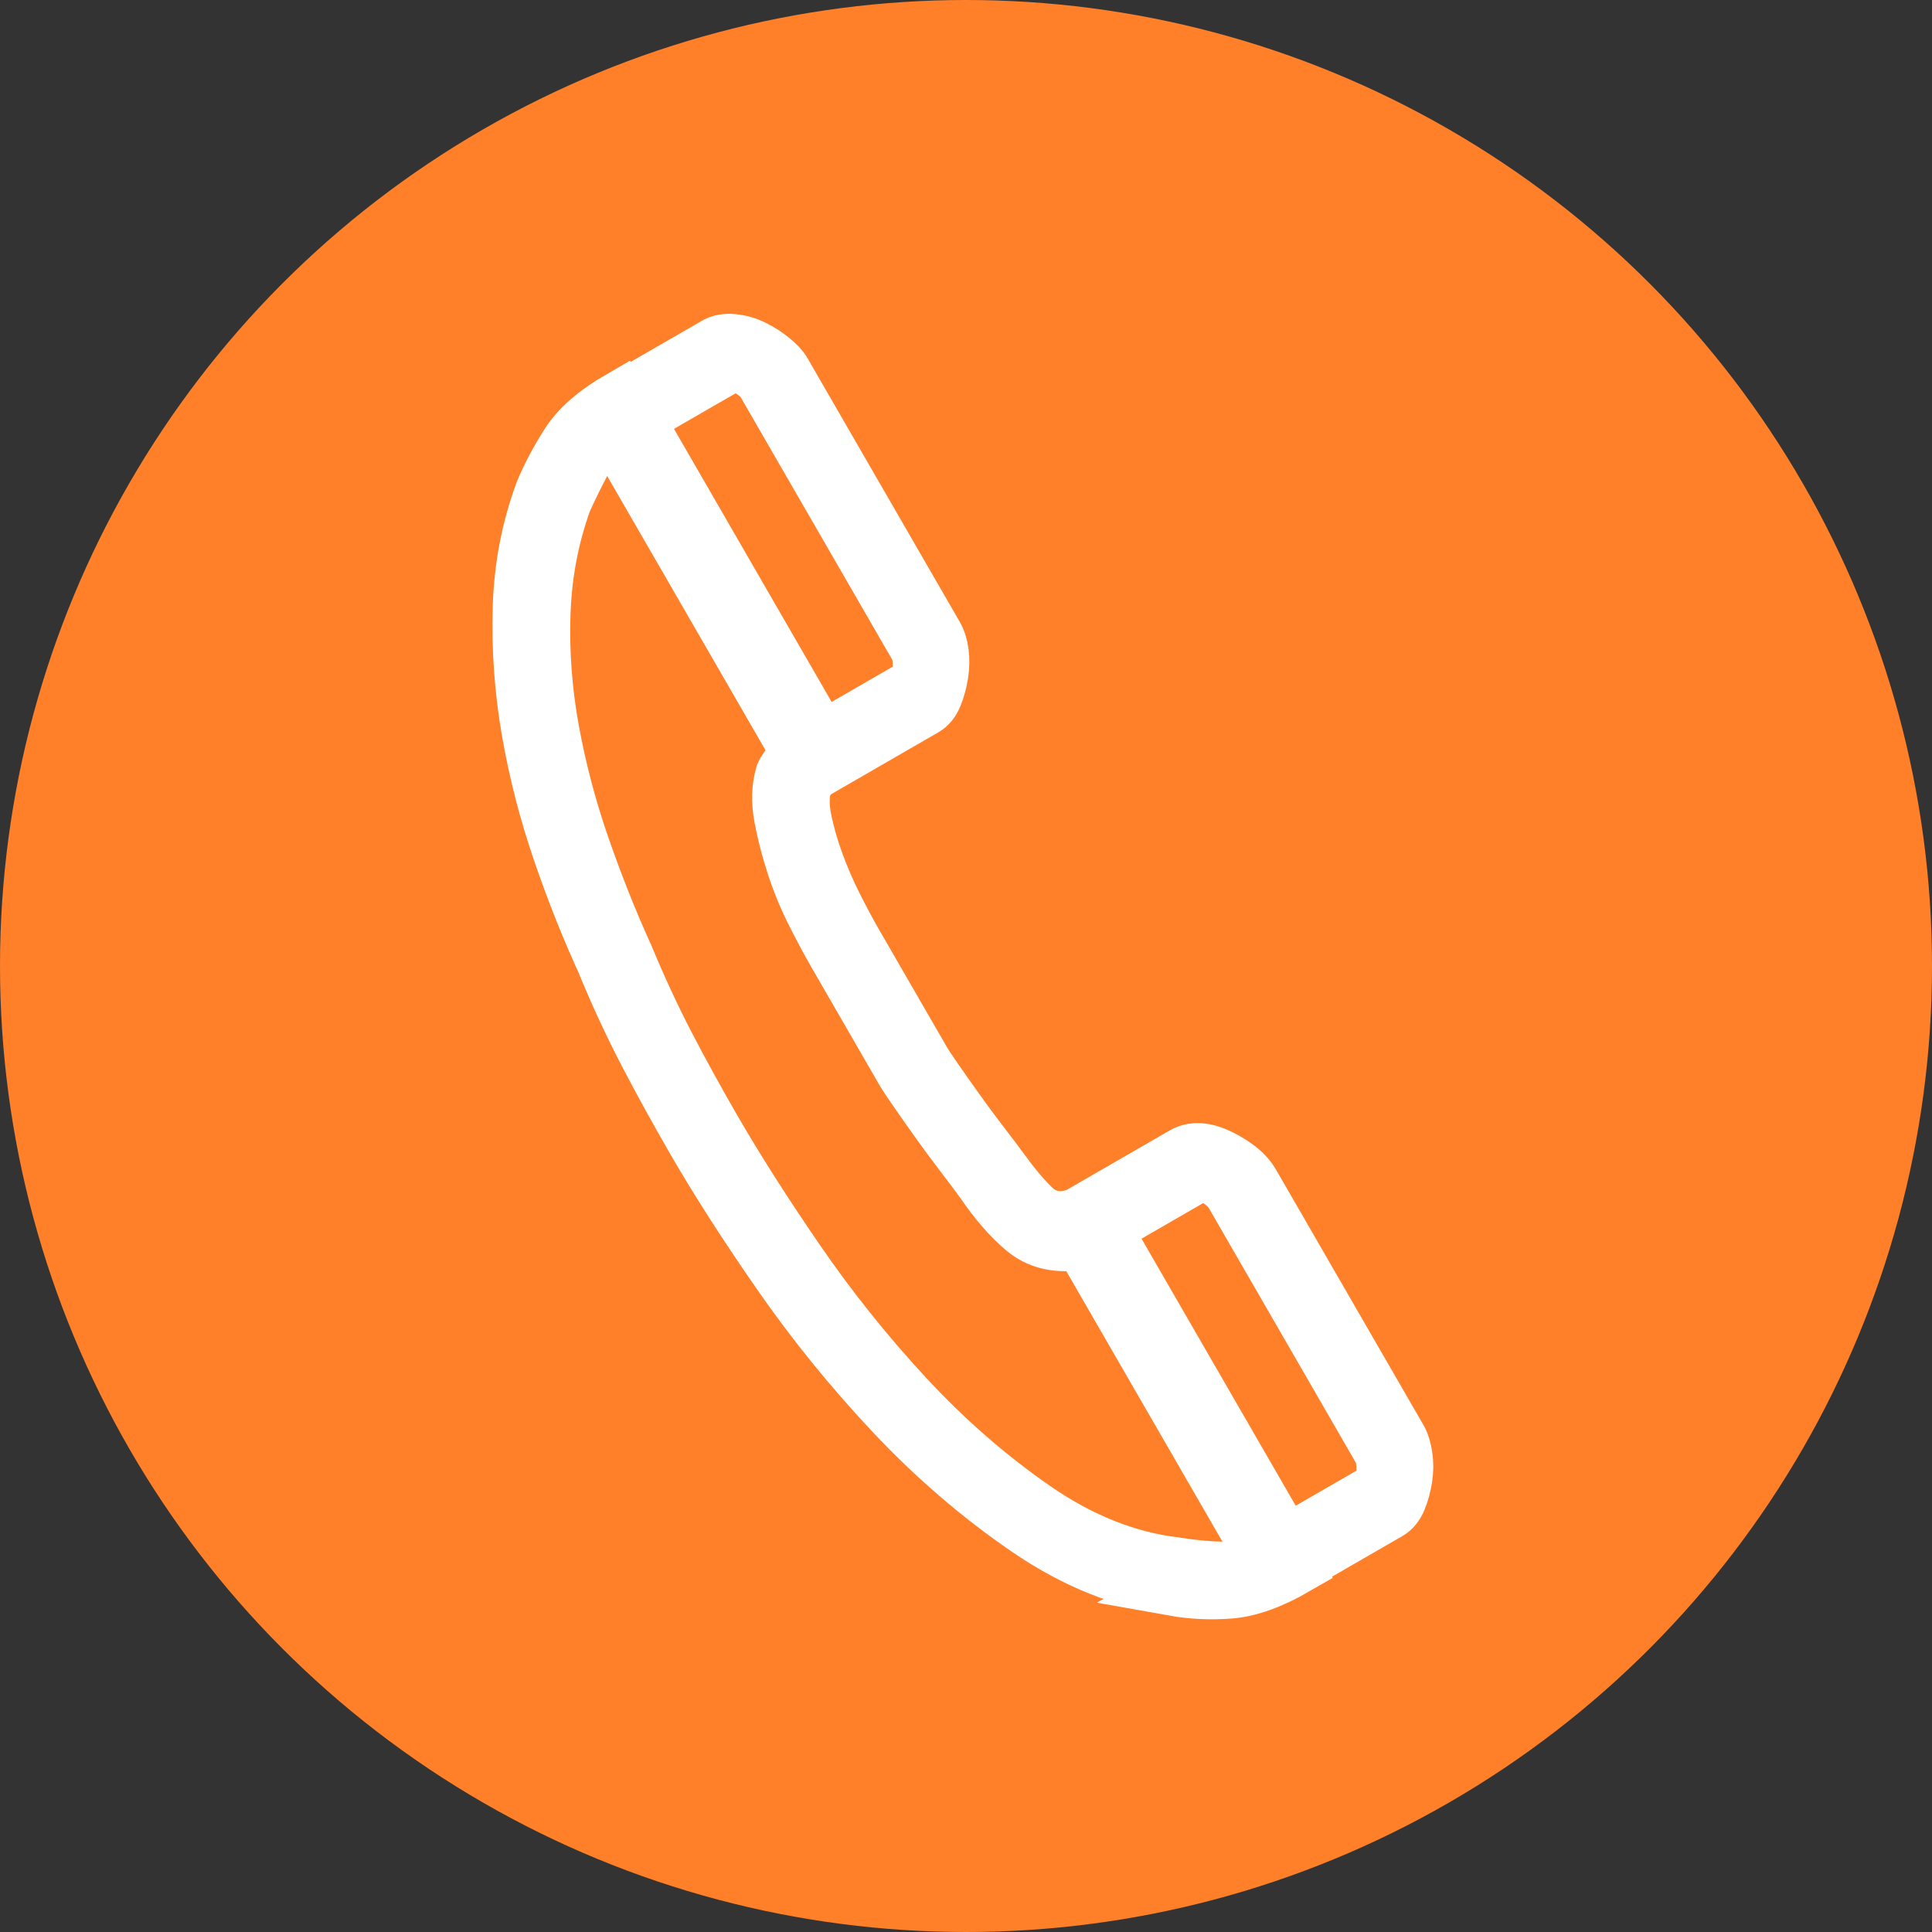
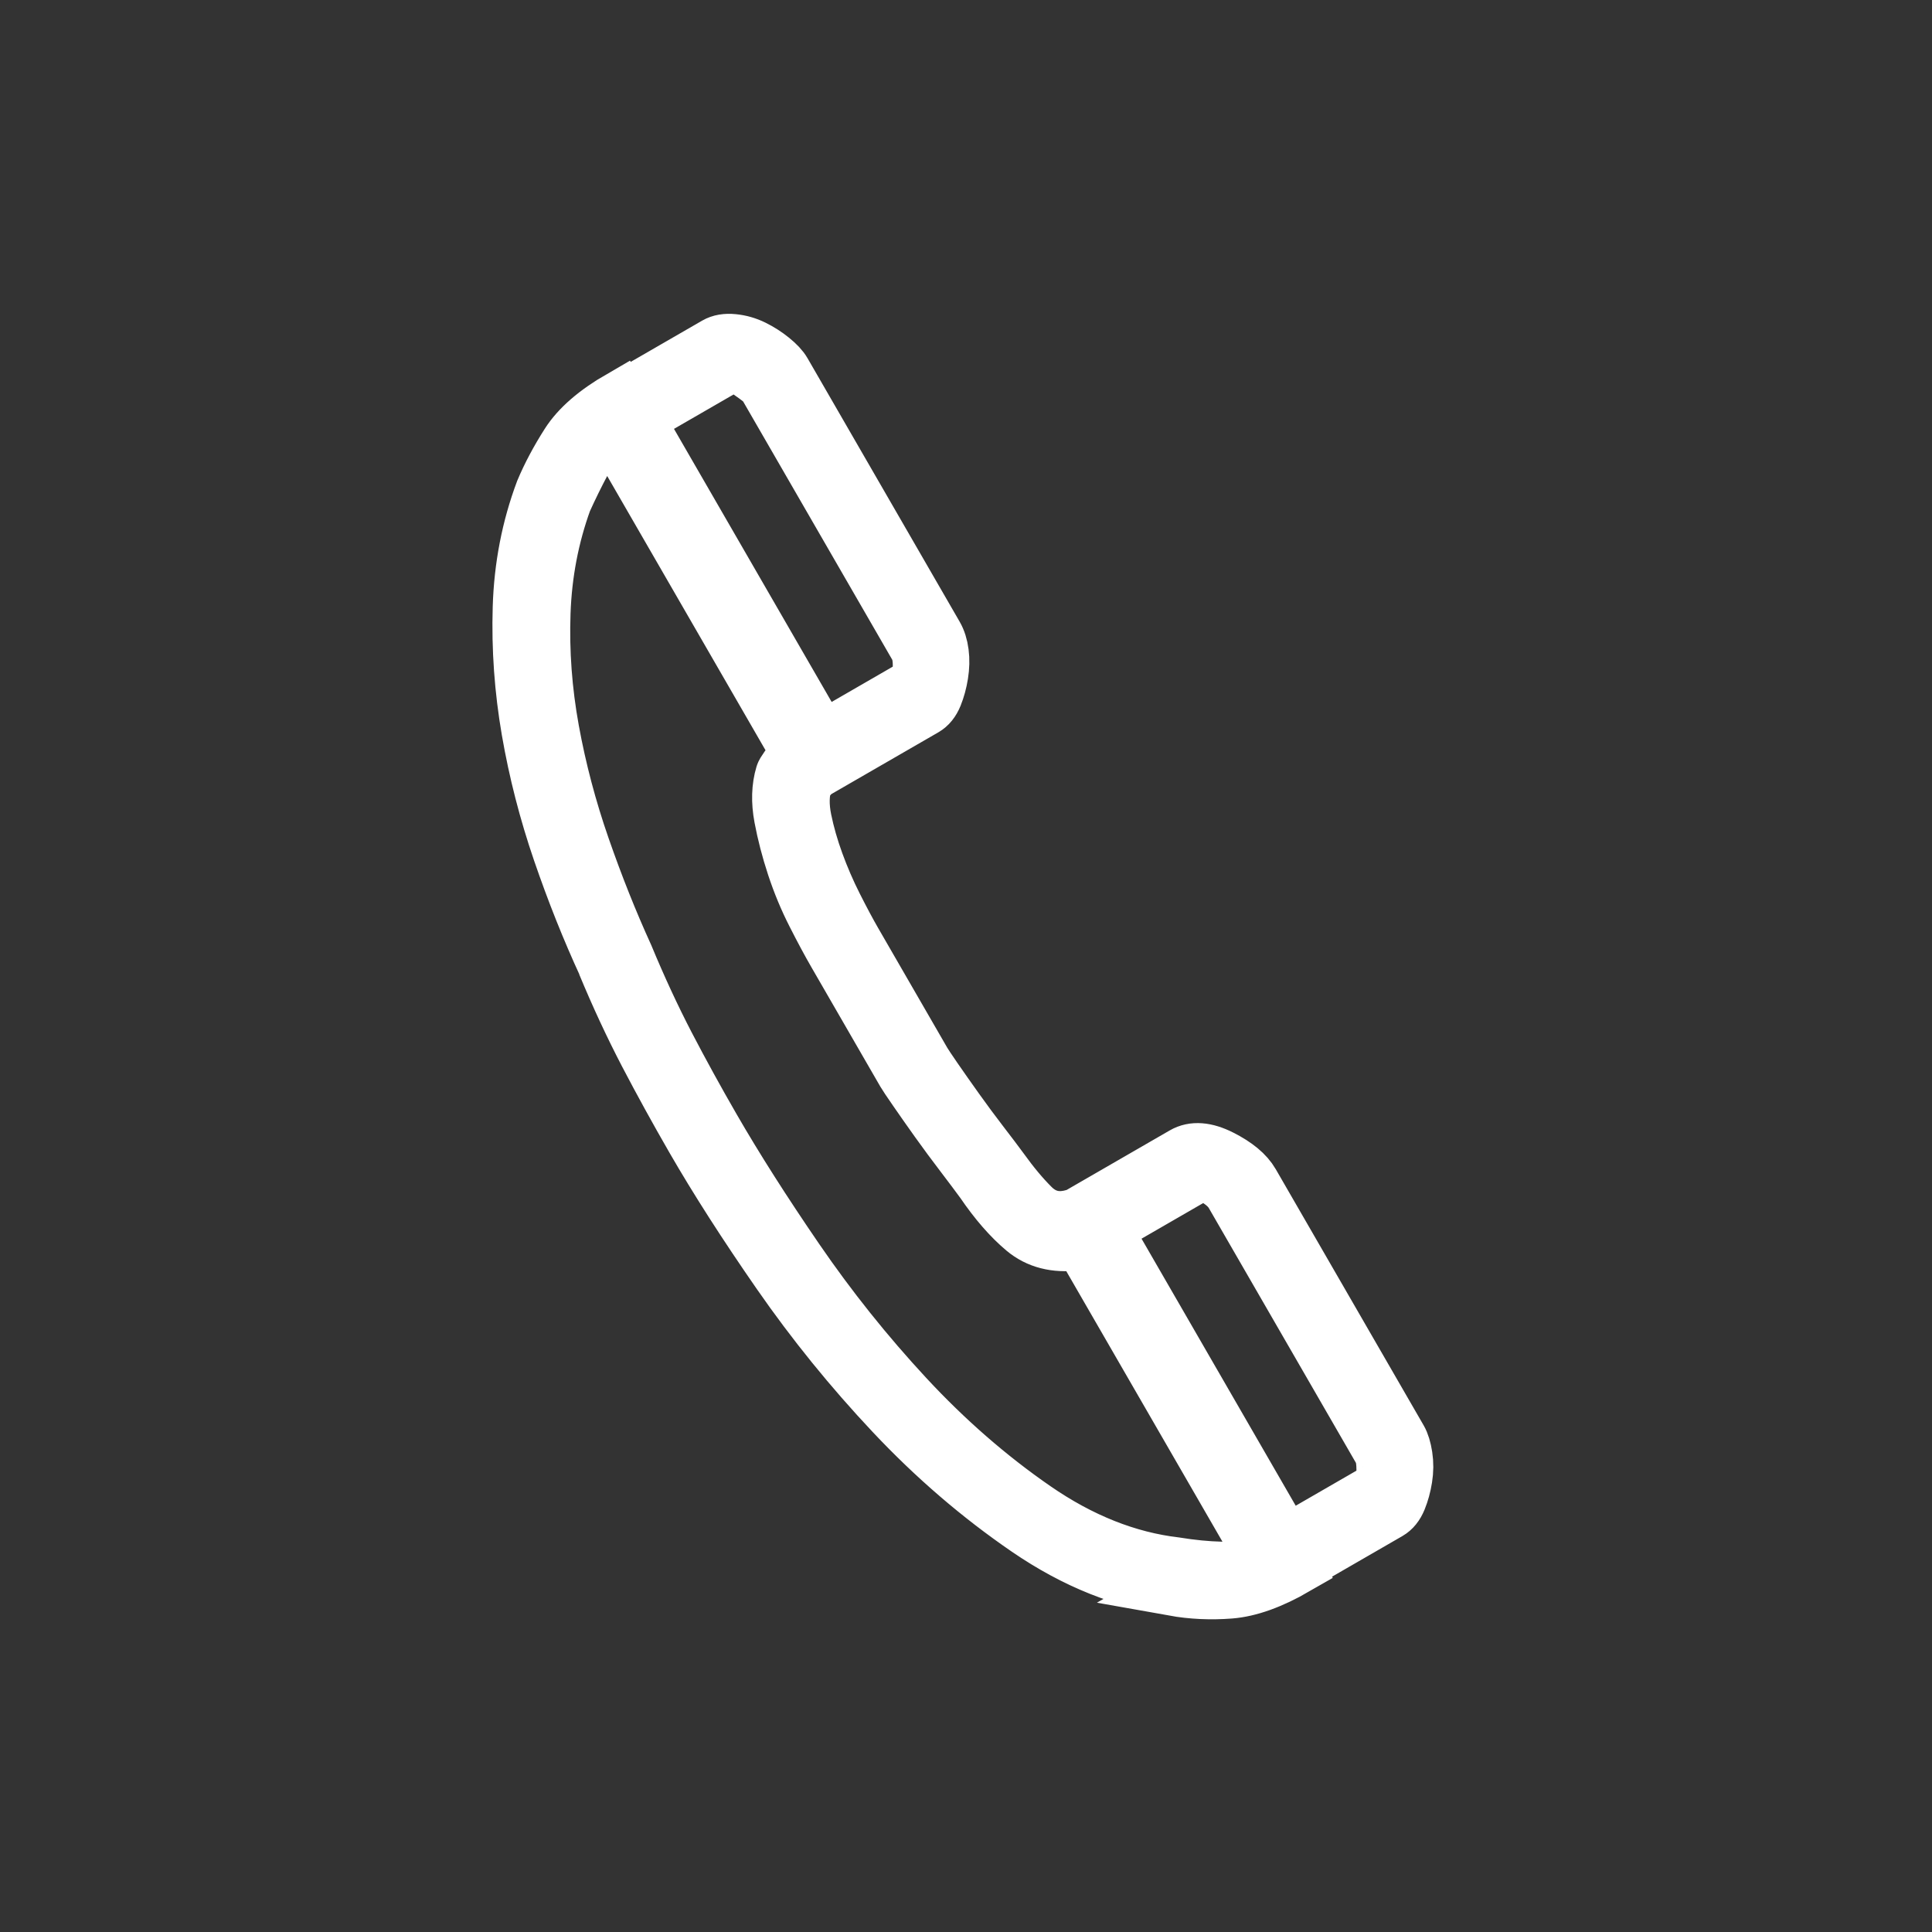
<svg xmlns="http://www.w3.org/2000/svg" width="48" height="48" viewBox="0 0 48 48">
  <rect x="0" y="0" width="48" height="48" fill="#333333" stroke="none" />
  <g fill="none" fill-rule="evenodd">
-     <circle cx="24" cy="24" r="24" fill="#FF8028" />
-     <path fill="#FFF" fill-rule="nonzero" stroke="#FFF" stroke-width="1.32" d="M-0.91,12.54 C-0.876,11.754 -0.804,10.933 -0.692,10.078 L-0.692,10.112 C-0.603,9.141 -0.458,8.142 -0.257,7.113 C-0.056,6.085 0.223,5.084 0.58,4.113 C0.937,3.143 1.384,2.224 1.92,1.357 C2.456,0.49 3.103,-0.256 3.862,-0.88 C4.197,-1.134 4.577,-1.371 5.001,-1.591 C5.425,-1.81 5.994,-1.92 6.709,-1.92 L6.709,-1.885 L9.421,-1.885 C9.555,-1.885 9.695,-1.833 9.84,-1.729 C9.985,-1.625 10.108,-1.498 10.208,-1.348 C10.309,-1.197 10.393,-1.036 10.46,-0.862 C10.527,-0.689 10.56,-0.544 10.56,-0.429 L10.56,7.13 C10.56,7.269 10.527,7.42 10.46,7.581 C10.393,7.743 10.297,7.899 10.175,8.049 C10.052,8.2 9.924,8.326 9.79,8.431 C9.656,8.535 9.522,8.587 9.388,8.587 L6.207,8.587 L5.905,8.691 C5.704,8.876 5.548,9.136 5.436,9.471 C5.324,9.806 5.235,10.164 5.168,10.546 C5.101,10.927 5.056,11.314 5.034,11.707 C5.012,12.101 5.001,12.435 5.001,12.713 L5.001,16.146 C5.001,16.215 5.012,16.389 5.034,16.666 C5.056,16.943 5.085,17.256 5.118,17.602 C5.152,17.949 5.19,18.29 5.235,18.625 C5.28,18.96 5.313,19.232 5.336,19.44 C5.38,19.879 5.447,20.267 5.537,20.601 C5.626,20.937 5.827,21.162 6.14,21.278 C6.184,21.301 6.218,21.312 6.24,21.312 C6.262,21.312 6.296,21.324 6.34,21.347 L9.421,21.347 C9.711,21.347 9.974,21.526 10.208,21.884 C10.443,22.243 10.56,22.56 10.56,22.838 L10.56,30.189 C10.56,30.305 10.527,30.449 10.46,30.623 C10.393,30.796 10.297,30.958 10.175,31.108 C10.052,31.259 9.924,31.385 9.79,31.489 C9.656,31.593 9.522,31.645 9.388,31.645 L6.709,31.645 L6.709,31.68 C5.994,31.68 5.42,31.576 4.984,31.368 C4.549,31.16 4.152,30.906 3.795,30.605 L3.829,30.605 C2.824,29.842 2.009,28.808 1.384,27.502 C0.759,26.196 0.273,24.809 -0.073,23.341 C-0.419,21.873 -0.653,20.399 -0.776,18.92 C-0.899,17.441 -0.96,16.123 -0.96,14.967 C-0.96,14.135 -0.943,13.326 -0.91,12.54 Z M-0.19,18.833 C-0.078,20.278 0.139,21.711 0.463,23.133 C0.787,24.554 1.245,25.89 1.836,27.138 C2.427,28.386 3.204,29.369 4.164,30.085 C4.476,30.34 4.783,30.559 5.085,30.744 C5.386,30.929 5.726,31.021 6.106,31.021 L6.106,22.006 C6.106,21.983 6.073,21.971 6.006,21.971 C5.514,21.763 5.19,21.446 5.034,21.018 C4.878,20.59 4.778,20.076 4.733,19.475 C4.711,19.266 4.677,18.989 4.633,18.642 C4.588,18.296 4.549,17.949 4.515,17.602 C4.482,17.255 4.454,16.943 4.432,16.666 C4.409,16.388 4.398,16.215 4.398,16.146 L4.398,15.972 L4.398,15.036 L4.398,14.655 L4.398,14.377 L4.398,13.961 L4.398,13.129 L4.398,12.817 L4.398,12.713 C4.398,12.413 4.409,12.049 4.432,11.621 C4.454,11.193 4.51,10.766 4.599,10.338 C4.688,9.91 4.8,9.505 4.934,9.124 C5.068,8.743 5.257,8.436 5.503,8.205 C5.548,8.159 5.749,8.066 6.106,7.928 L6.106,-1.261 C5.771,-1.261 5.447,-1.162 5.135,-0.966 C4.822,-0.77 4.521,-0.568 4.231,-0.36 C3.516,0.242 2.902,0.953 2.389,1.773 C1.875,2.594 1.451,3.472 1.116,4.408 C0.781,5.344 0.519,6.31 0.329,7.304 C0.139,8.298 -0,9.257 -0.089,10.182 C-0.201,11.037 -0.273,11.846 -0.307,12.609 C-0.34,13.372 -0.357,14.158 -0.357,14.967 C-0.357,16.1 -0.302,17.389 -0.19,18.833 Z M6.809,-1.226 L6.809,7.928 L9.388,7.928 C9.522,7.928 9.65,7.83 9.773,7.633 C9.895,7.437 9.957,7.269 9.957,7.13 L9.957,-0.429 C9.957,-0.568 9.901,-0.735 9.79,-0.932 C9.678,-1.128 9.555,-1.226 9.421,-1.226 L6.809,-1.226 Z M6.809,22.006 L6.809,30.987 L9.388,30.987 C9.522,30.987 9.65,30.882 9.773,30.675 C9.895,30.467 9.957,30.305 9.957,30.189 L9.957,22.838 C9.957,22.677 9.901,22.497 9.79,22.301 C9.678,22.104 9.555,22.006 9.421,22.006 L6.809,22.006 L6.809,22.006 Z" transform="rotate(-30 33.046 -12.265)" />
+     <path fill="#FFF" fill-rule="nonzero" stroke="#FFF" stroke-width="1.32" d="M-0.91,12.54 C-0.876,11.754 -0.804,10.933 -0.692,10.078 L-0.692,10.112 C-0.603,9.141 -0.458,8.142 -0.257,7.113 C-0.056,6.085 0.223,5.084 0.58,4.113 C0.937,3.143 1.384,2.224 1.92,1.357 C2.456,0.49 3.103,-0.256 3.862,-0.88 C4.197,-1.134 4.577,-1.371 5.001,-1.591 C5.425,-1.81 5.994,-1.92 6.709,-1.92 L6.709,-1.885 L9.421,-1.885 C9.555,-1.885 9.695,-1.833 9.84,-1.729 C9.985,-1.625 10.108,-1.498 10.208,-1.348 C10.309,-1.197 10.393,-1.036 10.46,-0.862 C10.527,-0.689 10.56,-0.544 10.56,-0.429 L10.56,7.13 C10.56,7.269 10.527,7.42 10.46,7.581 C10.393,7.743 10.297,7.899 10.175,8.049 C10.052,8.2 9.924,8.326 9.79,8.431 C9.656,8.535 9.522,8.587 9.388,8.587 L6.207,8.587 L5.905,8.691 C5.704,8.876 5.548,9.136 5.436,9.471 C5.324,9.806 5.235,10.164 5.168,10.546 C5.101,10.927 5.056,11.314 5.034,11.707 C5.012,12.101 5.001,12.435 5.001,12.713 L5.001,16.146 C5.001,16.215 5.012,16.389 5.034,16.666 C5.056,16.943 5.085,17.256 5.118,17.602 C5.152,17.949 5.19,18.29 5.235,18.625 C5.28,18.96 5.313,19.232 5.336,19.44 C5.38,19.879 5.447,20.267 5.537,20.601 C5.626,20.937 5.827,21.162 6.14,21.278 C6.184,21.301 6.218,21.312 6.24,21.312 C6.262,21.312 6.296,21.324 6.34,21.347 L9.421,21.347 C9.711,21.347 9.974,21.526 10.208,21.884 C10.443,22.243 10.56,22.56 10.56,22.838 L10.56,30.189 C10.56,30.305 10.527,30.449 10.46,30.623 C10.393,30.796 10.297,30.958 10.175,31.108 C10.052,31.259 9.924,31.385 9.79,31.489 C9.656,31.593 9.522,31.645 9.388,31.645 L6.709,31.645 L6.709,31.68 C5.994,31.68 5.42,31.576 4.984,31.368 C4.549,31.16 4.152,30.906 3.795,30.605 L3.829,30.605 C2.824,29.842 2.009,28.808 1.384,27.502 C0.759,26.196 0.273,24.809 -0.073,23.341 C-0.419,21.873 -0.653,20.399 -0.776,18.92 C-0.899,17.441 -0.96,16.123 -0.96,14.967 C-0.96,14.135 -0.943,13.326 -0.91,12.54 Z M-0.19,18.833 C-0.078,20.278 0.139,21.711 0.463,23.133 C0.787,24.554 1.245,25.89 1.836,27.138 C2.427,28.386 3.204,29.369 4.164,30.085 C4.476,30.34 4.783,30.559 5.085,30.744 C5.386,30.929 5.726,31.021 6.106,31.021 L6.106,22.006 C6.106,21.983 6.073,21.971 6.006,21.971 C5.514,21.763 5.19,21.446 5.034,21.018 C4.878,20.59 4.778,20.076 4.733,19.475 C4.711,19.266 4.677,18.989 4.633,18.642 C4.588,18.296 4.549,17.949 4.515,17.602 C4.482,17.255 4.454,16.943 4.432,16.666 C4.409,16.388 4.398,16.215 4.398,16.146 L4.398,15.972 L4.398,15.036 L4.398,14.655 L4.398,14.377 L4.398,13.961 L4.398,13.129 L4.398,12.817 L4.398,12.713 C4.398,12.413 4.409,12.049 4.432,11.621 C4.454,11.193 4.51,10.766 4.599,10.338 C4.688,9.91 4.8,9.505 4.934,9.124 C5.068,8.743 5.257,8.436 5.503,8.205 C5.548,8.159 5.749,8.066 6.106,7.928 L6.106,-1.261 C5.771,-1.261 5.447,-1.162 5.135,-0.966 C4.822,-0.77 4.521,-0.568 4.231,-0.36 C3.516,0.242 2.902,0.953 2.389,1.773 C1.875,2.594 1.451,3.472 1.116,4.408 C0.781,5.344 0.519,6.31 0.329,7.304 C0.139,8.298 -0,9.257 -0.089,10.182 C-0.201,11.037 -0.273,11.846 -0.307,12.609 C-0.34,13.372 -0.357,14.158 -0.357,14.967 C-0.357,16.1 -0.302,17.389 -0.19,18.833 Z M6.809,-1.226 L6.809,7.928 L9.388,7.928 C9.522,7.928 9.65,7.83 9.773,7.633 C9.895,7.437 9.957,7.269 9.957,7.13 L9.957,-0.429 C9.678,-1.128 9.555,-1.226 9.421,-1.226 L6.809,-1.226 Z M6.809,22.006 L6.809,30.987 L9.388,30.987 C9.522,30.987 9.65,30.882 9.773,30.675 C9.895,30.467 9.957,30.305 9.957,30.189 L9.957,22.838 C9.957,22.677 9.901,22.497 9.79,22.301 C9.678,22.104 9.555,22.006 9.421,22.006 L6.809,22.006 L6.809,22.006 Z" transform="rotate(-30 33.046 -12.265)" />
  </g>
</svg>